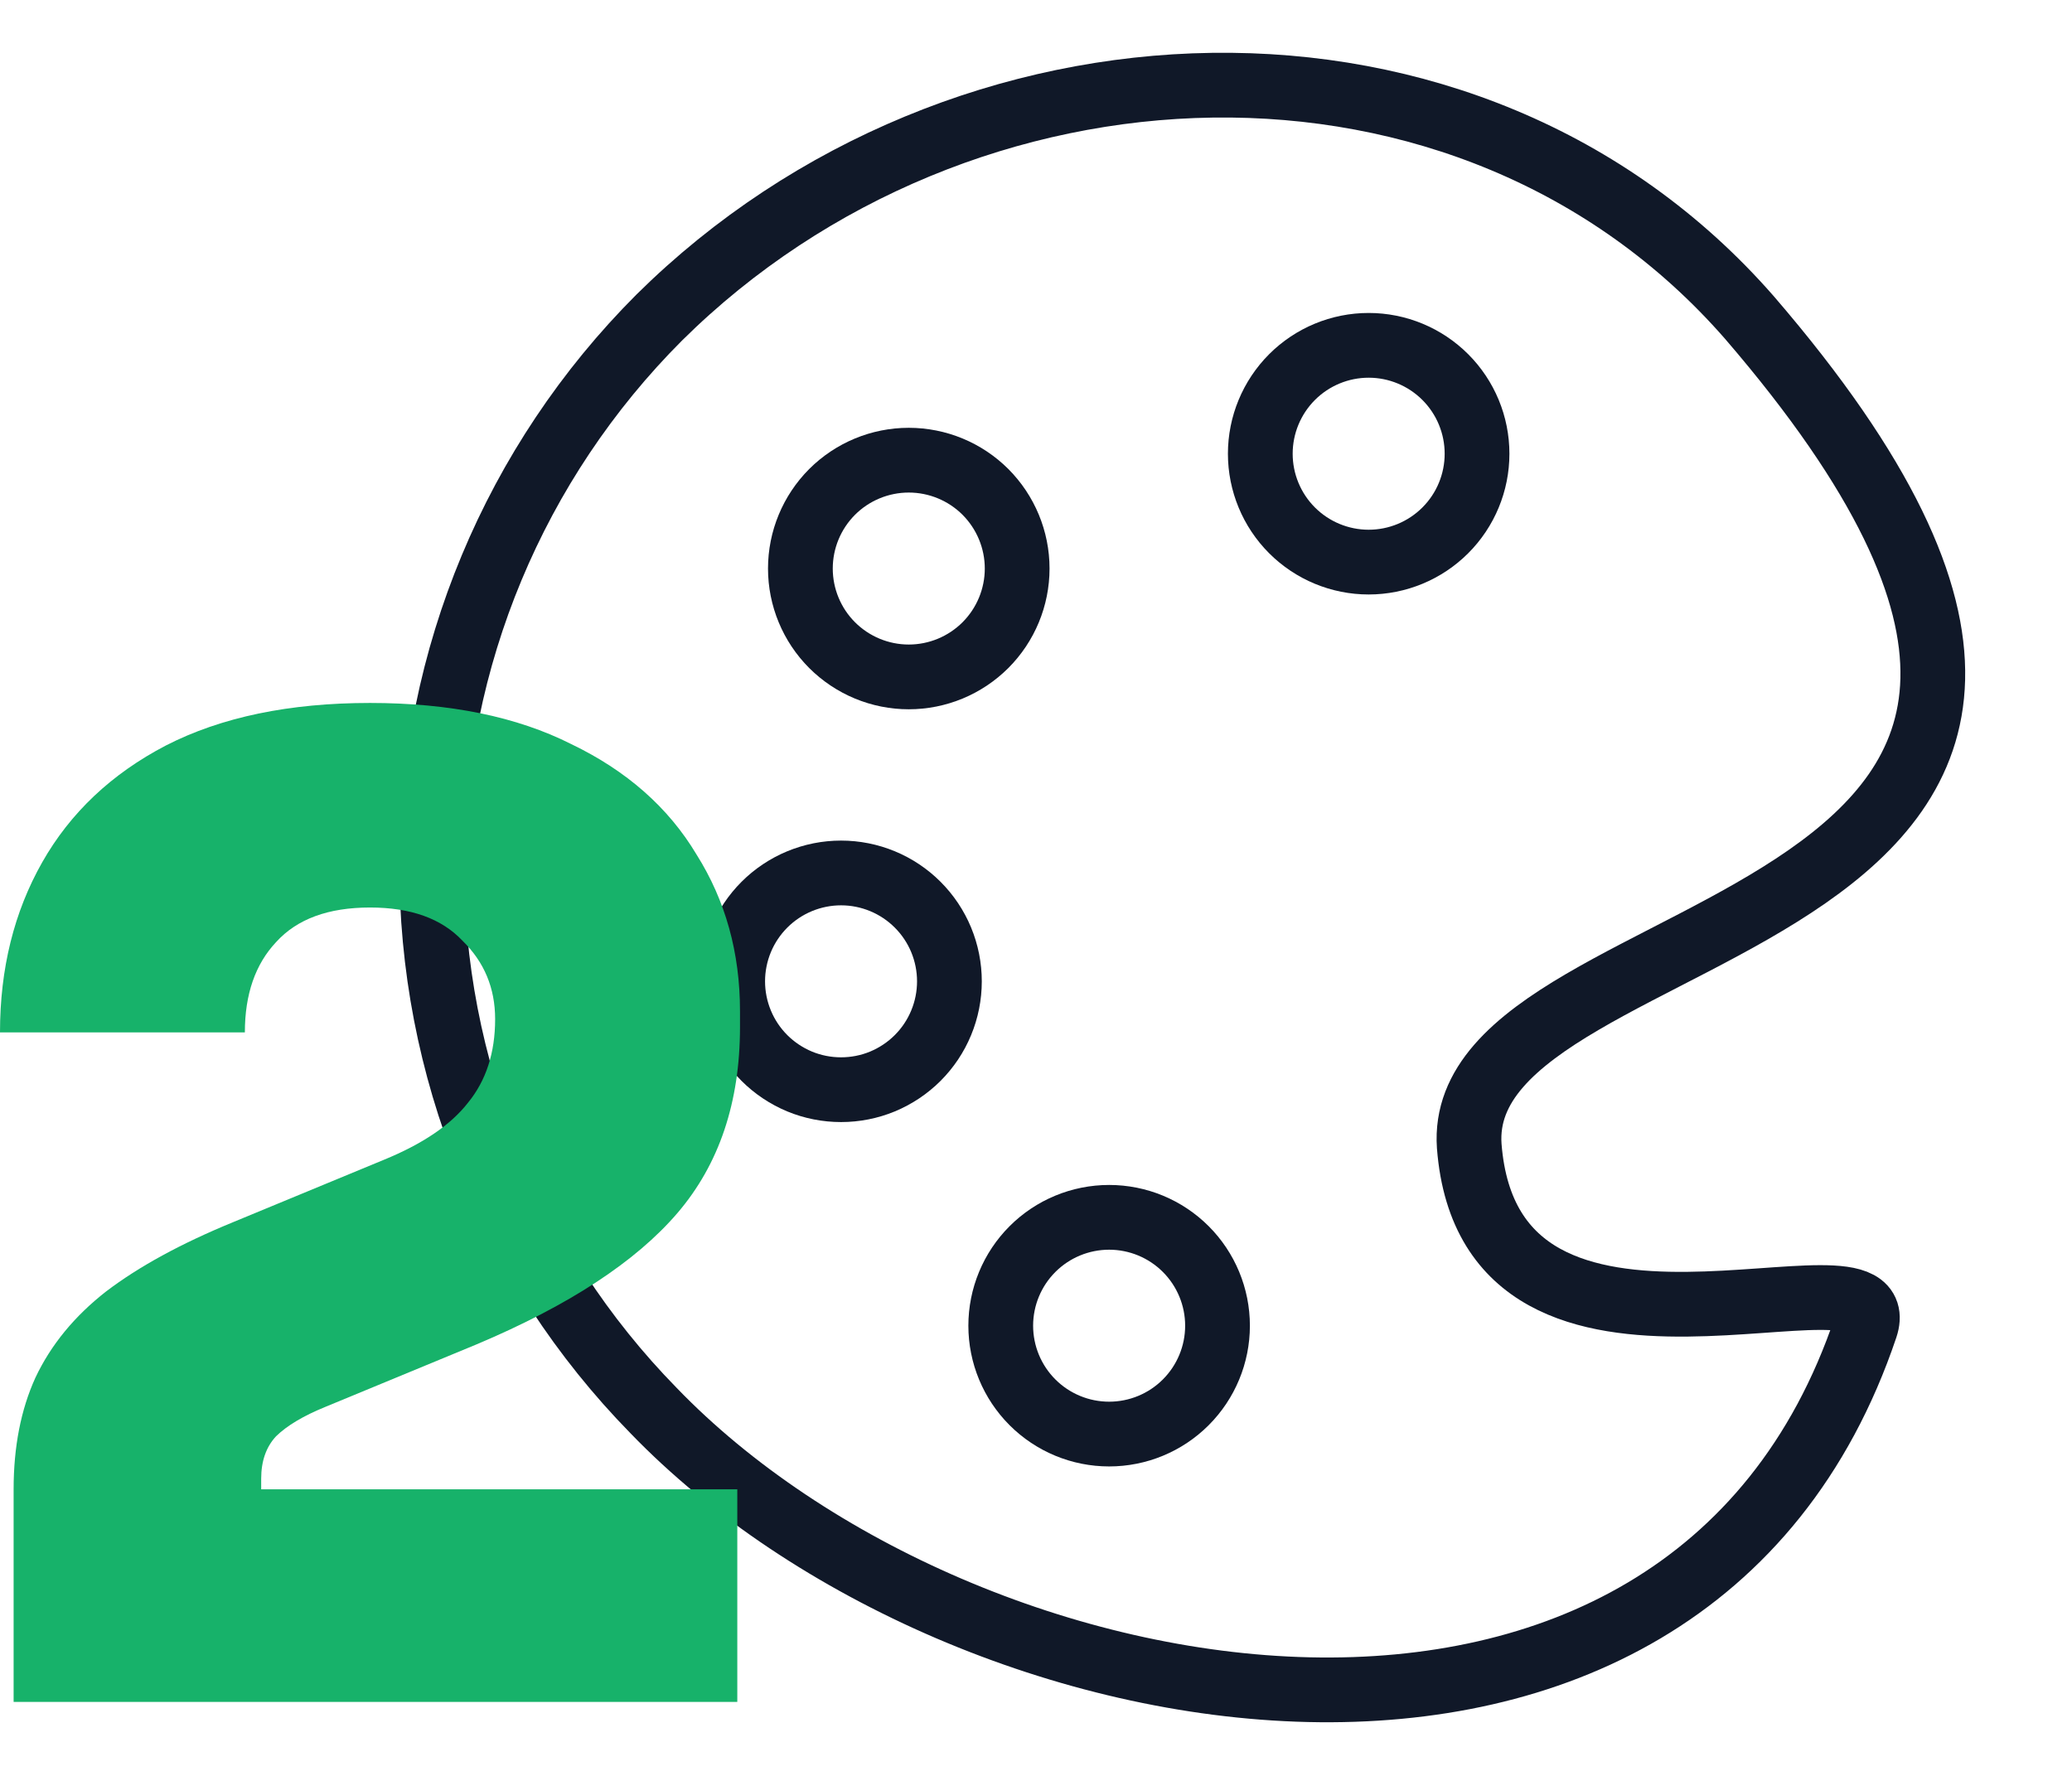
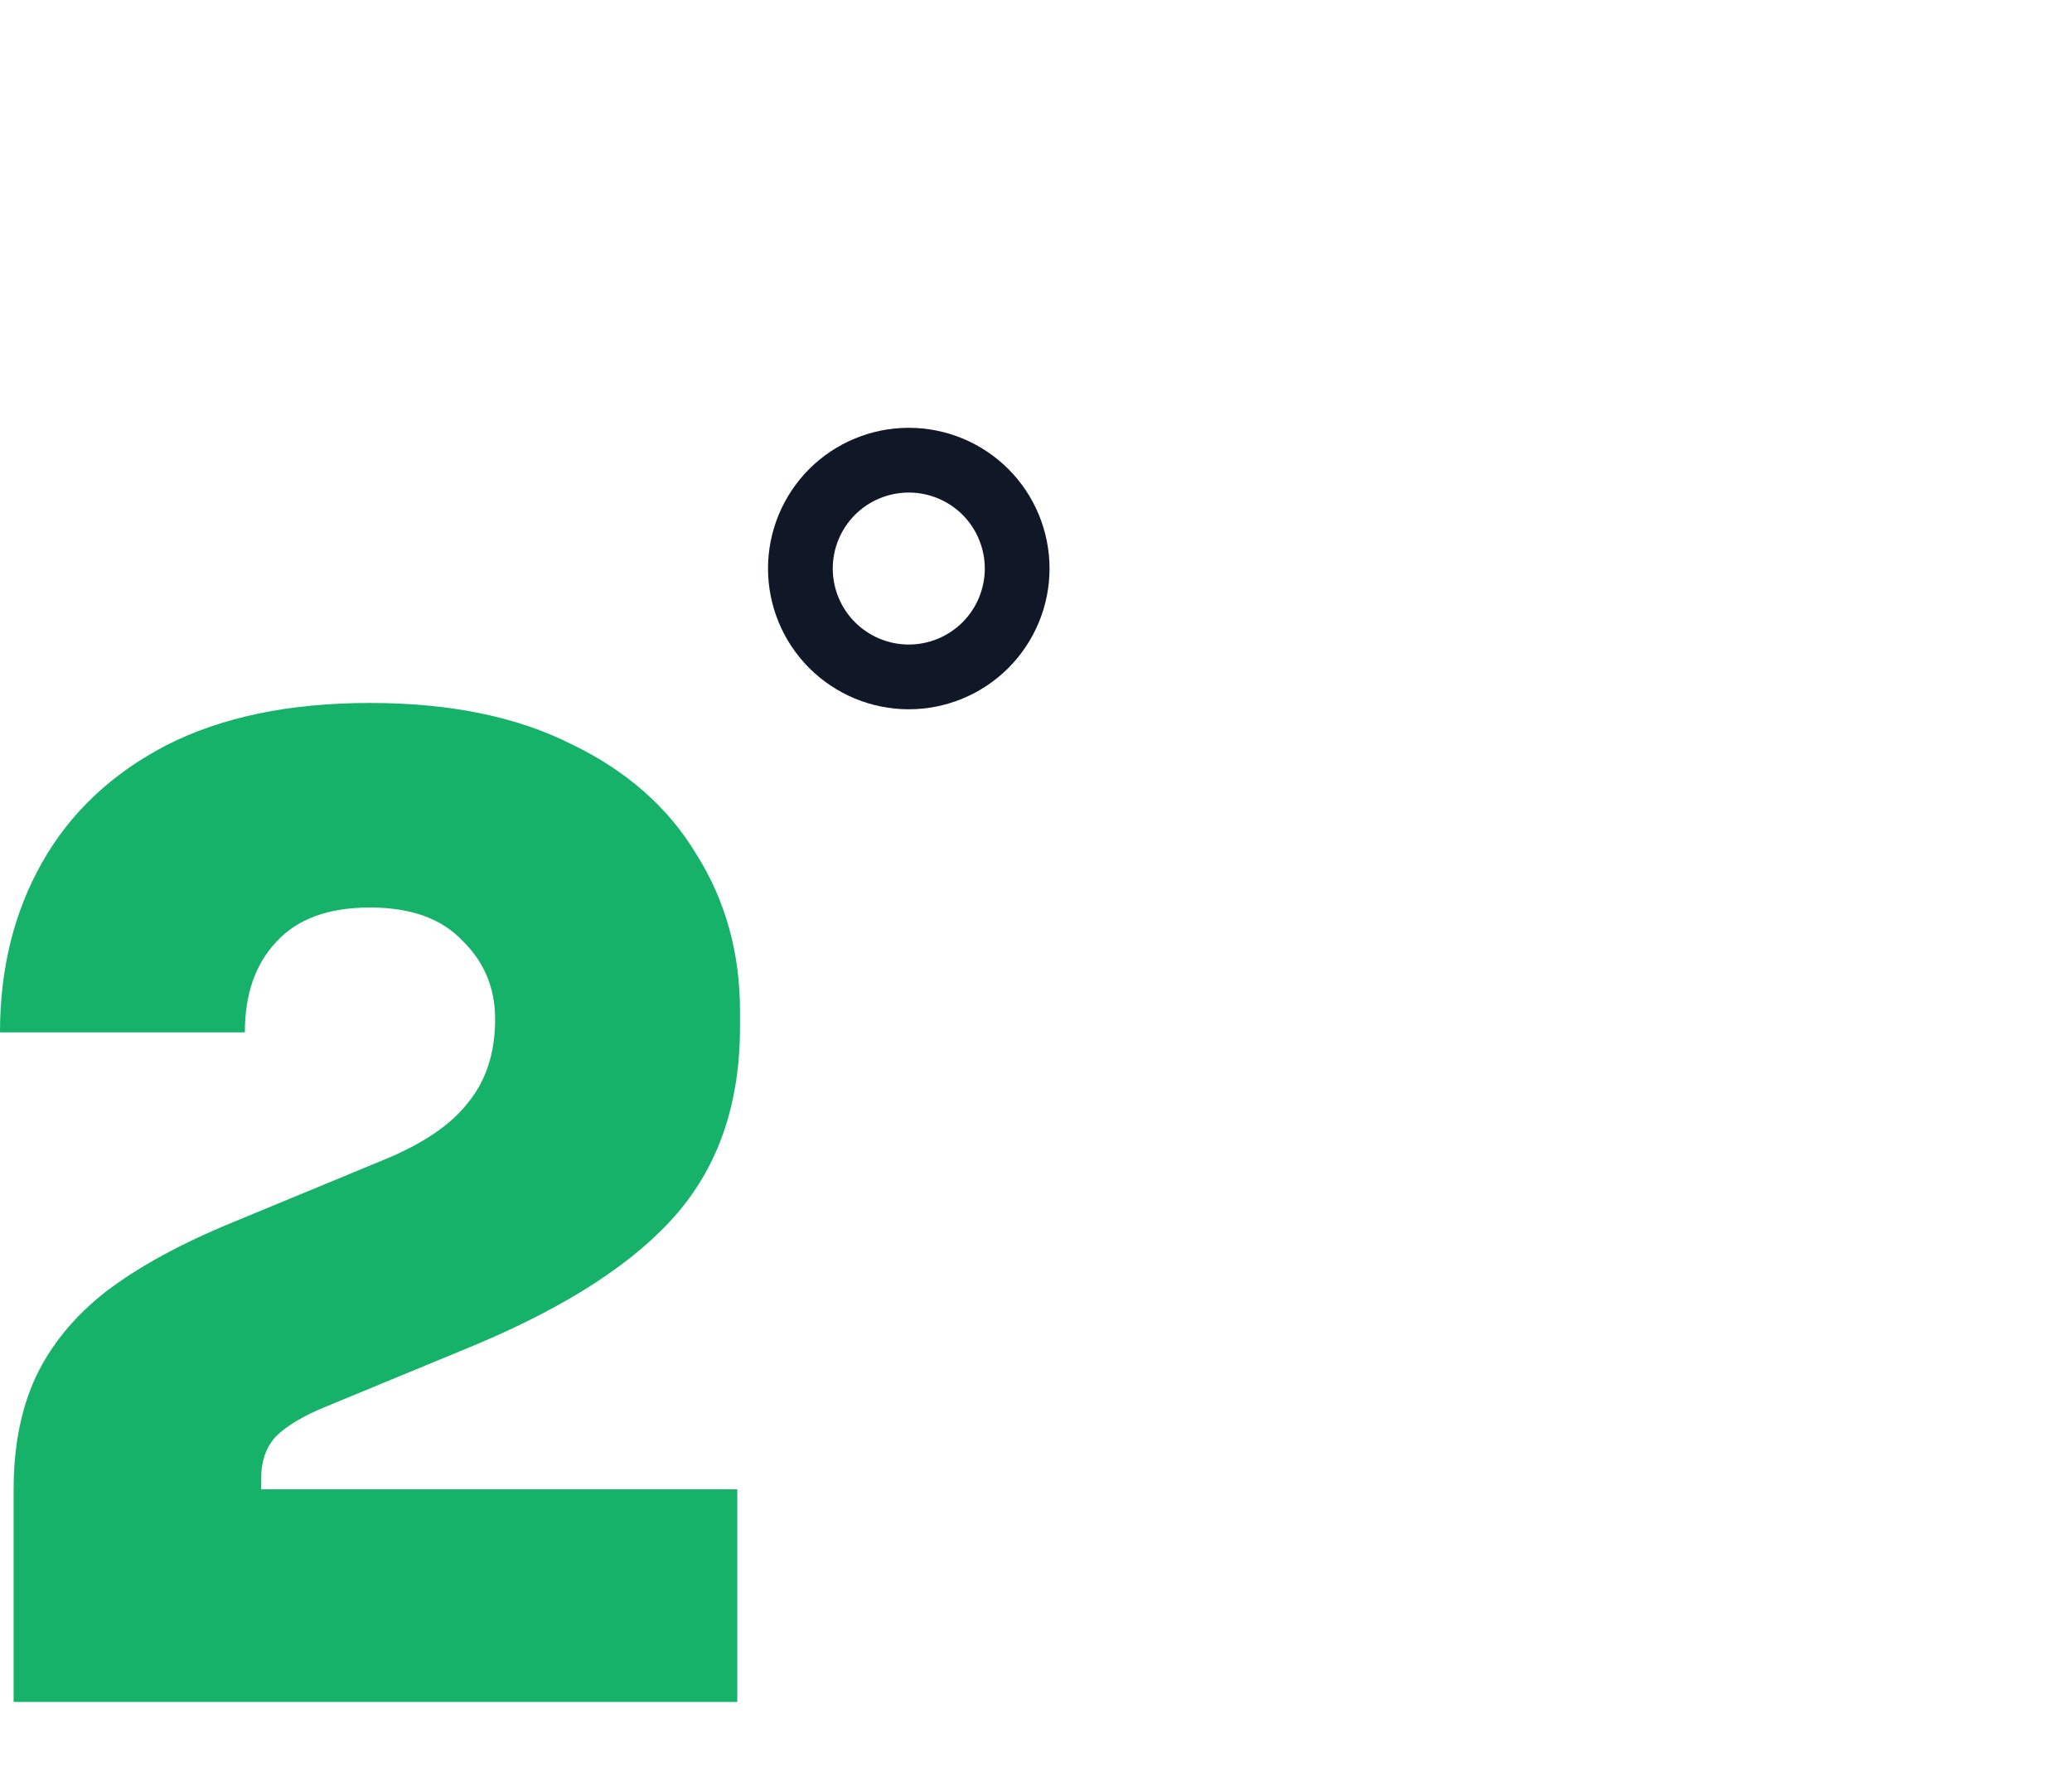
<svg xmlns="http://www.w3.org/2000/svg" width="56" height="48" viewBox="0 0 56 48" fill="none">
-   <path d="M39.709 30.976C40.287 38.414 51.271 33.308 50.423 35.871C45.567 50.285 26.065 46.836 17.663 38.125C13.794 34.173 11.64 28.854 11.669 23.323C11.698 17.792 13.907 12.495 17.817 8.583C25.968 0.509 39.709 -0.089 47.282 8.583C61.986 25.657 39.246 24.347 39.709 30.976Z" stroke="#101828" stroke-width="1.75" stroke-linecap="round" stroke-linejoin="round" />
-   <path d="M19.802 26.524C19.802 26.909 19.878 27.29 20.025 27.645C20.172 28.001 20.388 28.324 20.66 28.596C20.932 28.868 21.255 29.083 21.61 29.231C21.965 29.378 22.346 29.453 22.731 29.453C23.116 29.453 23.497 29.378 23.852 29.231C24.207 29.083 24.53 28.868 24.802 28.596C25.074 28.324 25.29 28.001 25.437 27.645C25.584 27.29 25.66 26.909 25.66 26.524C25.66 26.14 25.584 25.759 25.437 25.403C25.29 25.048 25.074 24.725 24.802 24.453C24.53 24.181 24.207 23.965 23.852 23.818C23.497 23.671 23.116 23.595 22.731 23.595C22.346 23.595 21.965 23.671 21.61 23.818C21.255 23.965 20.932 24.181 20.66 24.453C20.388 24.725 20.172 25.048 20.025 25.403C19.878 25.759 19.802 26.14 19.802 26.524Z" stroke="#101828" stroke-width="1.75" stroke-linecap="round" stroke-linejoin="round" />
-   <path d="M27.047 35.832C27.047 36.609 27.356 37.354 27.905 37.903C28.455 38.453 29.2 38.761 29.977 38.761C30.753 38.761 31.498 38.453 32.048 37.903C32.597 37.354 32.906 36.609 32.906 35.832C32.906 35.055 32.597 34.31 32.048 33.761C31.498 33.211 30.753 32.903 29.977 32.903C29.2 32.903 28.455 33.211 27.905 33.761C27.356 34.31 27.047 35.055 27.047 35.832Z" stroke="#101828" stroke-width="1.75" stroke-linecap="round" stroke-linejoin="round" />
-   <path d="M34.062 12.264C34.062 13.04 34.371 13.786 34.92 14.335C35.469 14.884 36.214 15.193 36.991 15.193C37.768 15.193 38.513 14.884 39.062 14.335C39.612 13.786 39.92 13.04 39.92 12.264C39.92 11.487 39.612 10.742 39.062 10.192C38.513 9.643 37.768 9.334 36.991 9.334C36.214 9.334 35.469 9.643 34.92 10.192C34.371 10.742 34.062 11.487 34.062 12.264Z" stroke="#101828" stroke-width="1.75" stroke-linecap="round" stroke-linejoin="round" />
  <path d="M21.632 15.367C21.632 16.143 21.941 16.889 22.49 17.438C23.04 17.987 23.785 18.296 24.561 18.296C25.338 18.296 26.083 17.987 26.633 17.438C27.182 16.889 27.491 16.143 27.491 15.367C27.491 14.59 27.182 13.845 26.633 13.295C26.083 12.746 25.338 12.438 24.561 12.438C23.785 12.438 23.04 12.746 22.49 13.295C21.941 13.845 21.632 14.59 21.632 15.367Z" stroke="#101828" stroke-width="1.75" stroke-linecap="round" stroke-linejoin="round" />
  <path d="M0.368 46V40.255C0.368 39.106 0.564 38.101 0.956 37.239C1.373 36.354 2.01 35.576 2.868 34.906C3.75 34.235 4.89 33.613 6.287 33.039L10.368 31.351C11.422 30.92 12.181 30.406 12.647 29.807C13.137 29.209 13.382 28.455 13.382 27.545C13.382 26.707 13.088 26.001 12.5 25.427C11.936 24.828 11.103 24.529 10 24.529C8.873 24.529 8.027 24.84 7.463 25.463C6.9 26.061 6.618 26.875 6.618 27.904H0C0 26.181 0.38 24.649 1.14 23.308C1.9 21.968 3.015 20.915 4.485 20.149C5.98 19.383 7.819 19 10 19C12.157 19 13.971 19.371 15.441 20.113C16.936 20.831 18.064 21.825 18.823 23.093C19.608 24.338 20 25.75 20 27.33V27.761C20 29.795 19.436 31.471 18.309 32.787C17.181 34.104 15.368 35.289 12.868 36.342L8.787 38.029C8.199 38.269 7.757 38.532 7.463 38.819C7.194 39.106 7.059 39.489 7.059 39.968V41.261L5.478 40.255H19.927V46H0.368Z" fill="#17B26A" />
</svg>